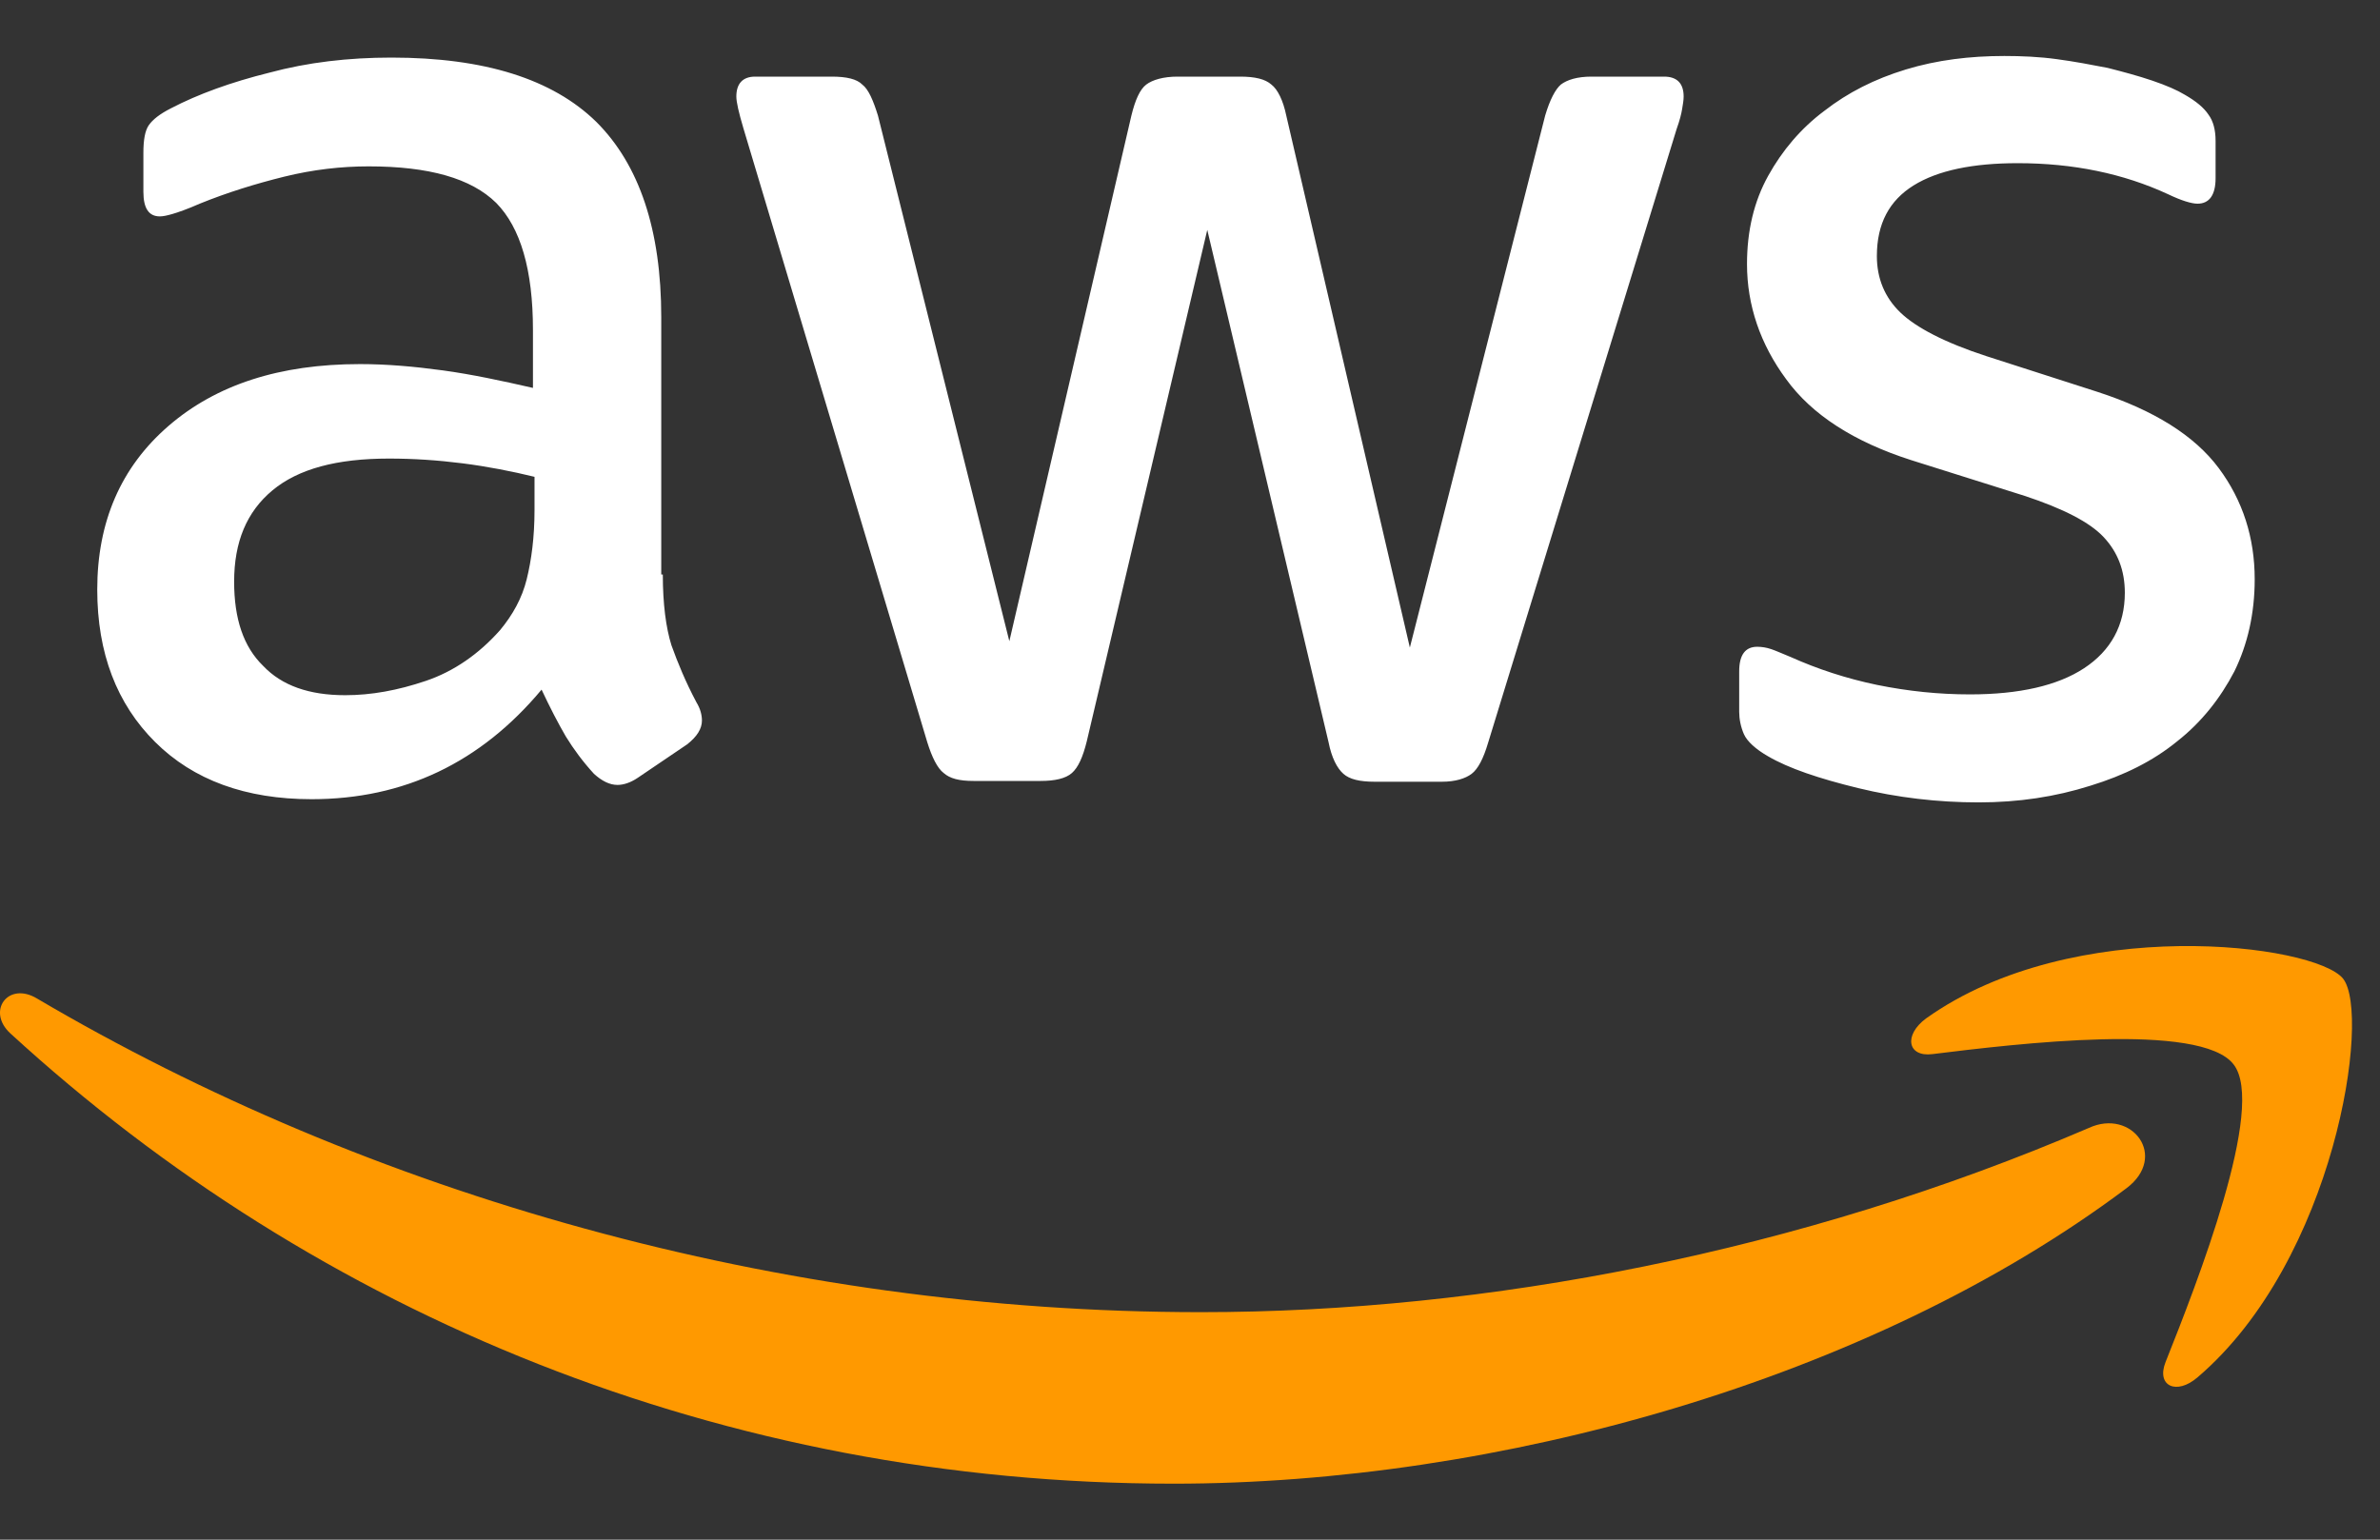
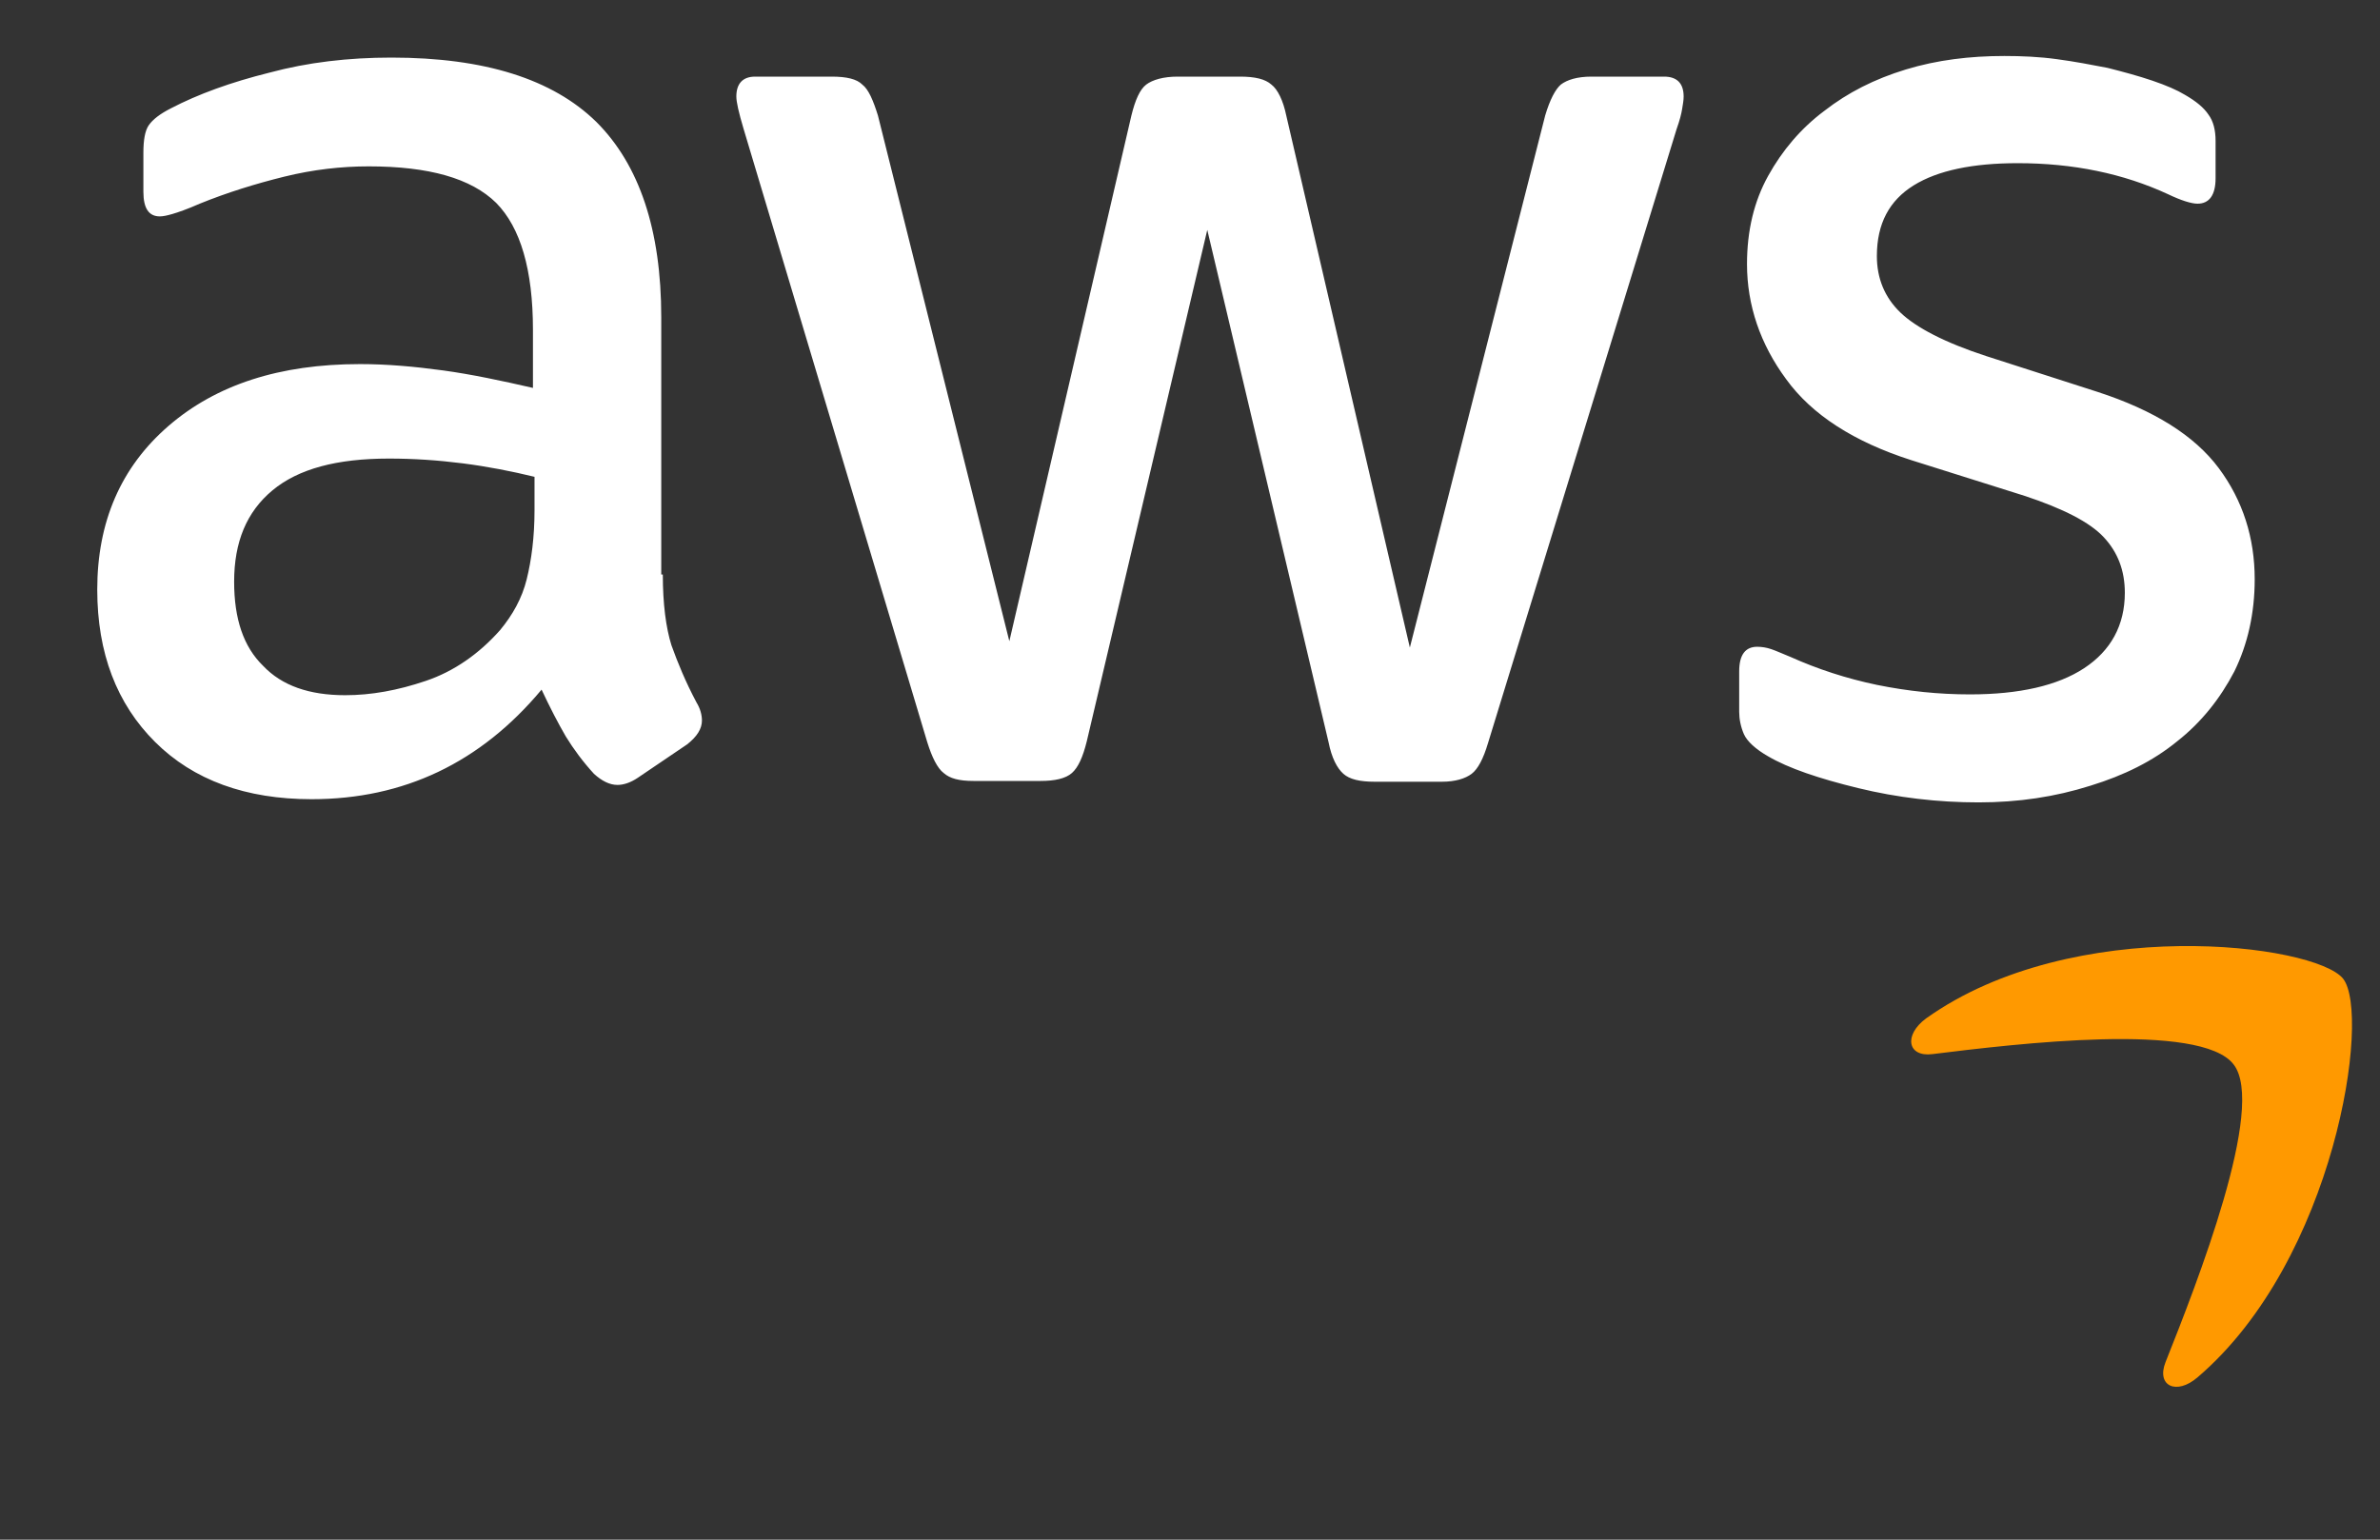
<svg xmlns="http://www.w3.org/2000/svg" width="85" height="55" viewBox="0 0 85 55" fill="none">
  <rect x="0" y="0" width="85" height="55" fill="#333333" stroke="none" />
  <path d="M23.672 20.522C23.672 21.572 23.784 22.423 23.979 23.047C24.203 23.671 24.482 24.352 24.873 25.089C25.013 25.316 25.069 25.543 25.069 25.741C25.069 26.025 24.901 26.309 24.538 26.592L22.778 27.784C22.526 27.954 22.275 28.039 22.052 28.039C21.772 28.039 21.493 27.897 21.213 27.642C20.822 27.216 20.487 26.763 20.208 26.309C19.928 25.826 19.649 25.288 19.342 24.635C17.163 27.245 14.425 28.549 11.128 28.549C8.781 28.549 6.909 27.869 5.541 26.507C4.172 25.146 3.473 23.33 3.473 21.061C3.473 18.65 4.311 16.693 6.015 15.218C7.72 13.743 9.983 13.006 12.86 13.006C13.81 13.006 14.788 13.091 15.822 13.232C16.855 13.374 17.917 13.601 19.034 13.857V11.786C19.034 9.63 18.587 8.127 17.721 7.248C16.827 6.368 15.319 5.943 13.168 5.943C12.19 5.943 11.184 6.056 10.15 6.311C9.117 6.567 8.111 6.879 7.133 7.276C6.686 7.474 6.351 7.588 6.155 7.645C5.96 7.701 5.82 7.73 5.708 7.73C5.317 7.73 5.121 7.446 5.121 6.85V5.461C5.121 5.007 5.177 4.666 5.317 4.468C5.457 4.269 5.708 4.071 6.099 3.872C7.077 3.362 8.25 2.936 9.619 2.596C10.988 2.227 12.441 2.057 13.978 2.057C17.302 2.057 19.733 2.823 21.297 4.354C22.834 5.886 23.616 8.212 23.616 11.332V20.522H23.672ZM12.329 24.834C13.251 24.834 14.201 24.664 15.207 24.323C16.213 23.983 17.107 23.359 17.861 22.508C18.308 21.969 18.643 21.373 18.811 20.692C18.979 20.012 19.09 19.189 19.09 18.225V17.033C18.28 16.835 17.414 16.665 16.52 16.551C15.626 16.438 14.76 16.381 13.894 16.381C12.022 16.381 10.653 16.75 9.731 17.516C8.809 18.282 8.362 19.359 8.362 20.778C8.362 22.111 8.697 23.104 9.396 23.784C10.066 24.493 11.044 24.834 12.329 24.834V24.834ZM34.763 27.897C34.26 27.897 33.925 27.812 33.702 27.613C33.478 27.443 33.282 27.046 33.115 26.507L26.55 4.581C26.382 4.014 26.298 3.645 26.298 3.447C26.298 2.993 26.522 2.737 26.969 2.737H29.706C30.237 2.737 30.601 2.823 30.796 3.021C31.02 3.191 31.187 3.588 31.355 4.127L36.048 22.905L40.407 4.127C40.546 3.56 40.714 3.191 40.937 3.021C41.161 2.851 41.552 2.737 42.055 2.737H44.29C44.821 2.737 45.184 2.823 45.407 3.021C45.631 3.191 45.827 3.588 45.938 4.127L50.352 23.132L55.185 4.127C55.353 3.56 55.549 3.191 55.744 3.021C55.968 2.851 56.331 2.737 56.834 2.737H59.432C59.879 2.737 60.13 2.964 60.13 3.447C60.13 3.588 60.102 3.73 60.075 3.9C60.047 4.071 59.991 4.298 59.879 4.61L53.146 26.536C52.978 27.103 52.783 27.472 52.559 27.642C52.336 27.812 51.973 27.925 51.498 27.925H49.095C48.564 27.925 48.201 27.84 47.978 27.642C47.754 27.443 47.559 27.075 47.447 26.507L43.117 8.212L38.814 26.479C38.674 27.046 38.507 27.415 38.283 27.613C38.06 27.812 37.669 27.897 37.166 27.897H34.763ZM70.663 28.663C69.21 28.663 67.757 28.493 66.361 28.152C64.964 27.812 63.874 27.443 63.148 27.018C62.701 26.763 62.393 26.479 62.282 26.224C62.17 25.968 62.114 25.685 62.114 25.429V23.983C62.114 23.387 62.337 23.104 62.757 23.104C62.924 23.104 63.092 23.132 63.26 23.189C63.427 23.245 63.678 23.359 63.958 23.472C64.908 23.898 65.942 24.238 67.031 24.465C68.149 24.692 69.238 24.805 70.356 24.805C72.116 24.805 73.485 24.493 74.434 23.869C75.384 23.245 75.887 22.338 75.887 21.175C75.887 20.381 75.636 19.728 75.133 19.189C74.63 18.65 73.68 18.168 72.311 17.714L68.26 16.438C66.221 15.785 64.712 14.821 63.79 13.544C62.868 12.296 62.393 10.907 62.393 9.432C62.393 8.24 62.645 7.191 63.148 6.283C63.651 5.375 64.321 4.581 65.159 3.957C65.997 3.305 66.947 2.823 68.065 2.482C69.182 2.142 70.356 2 71.585 2C72.2 2 72.842 2.028 73.457 2.113C74.099 2.199 74.686 2.312 75.273 2.425C75.831 2.567 76.362 2.709 76.865 2.879C77.368 3.05 77.759 3.22 78.038 3.39C78.43 3.617 78.709 3.844 78.877 4.099C79.044 4.326 79.128 4.638 79.128 5.035V6.368C79.128 6.964 78.904 7.276 78.485 7.276C78.262 7.276 77.899 7.162 77.424 6.935C75.831 6.198 74.043 5.829 72.06 5.829C70.467 5.829 69.21 6.085 68.344 6.623C67.478 7.162 67.031 7.985 67.031 9.148C67.031 9.942 67.31 10.623 67.869 11.162C68.428 11.701 69.462 12.24 70.942 12.722L74.909 13.998C76.921 14.651 78.374 15.558 79.24 16.721C80.106 17.884 80.525 19.218 80.525 20.692C80.525 21.912 80.273 23.018 79.799 23.983C79.296 24.947 78.625 25.798 77.759 26.479C76.893 27.188 75.859 27.699 74.658 28.067C73.401 28.465 72.088 28.663 70.663 28.663V28.663Z" fill="white" />
-   <path fill-rule="evenodd" clip-rule="evenodd" d="M75.943 42.448C66.752 49.341 53.398 53 41.915 53C25.823 53 11.324 46.958 0.372 36.917C-0.494 36.123 0.288 35.045 1.322 35.669C13.168 42.647 27.779 46.873 42.893 46.873C53.09 46.873 64.293 44.718 74.602 40.292C76.139 39.583 77.452 41.314 75.943 42.448V42.448Z" fill="#FF9900" />
  <path fill-rule="evenodd" clip-rule="evenodd" d="M79.771 38.023C78.597 36.492 72.004 37.286 69.015 37.655C68.121 37.768 67.981 36.974 68.791 36.378C74.043 32.634 82.676 33.712 83.682 34.96C84.688 36.236 83.403 45.001 78.486 49.199C77.731 49.852 77.005 49.511 77.34 48.66C78.458 45.852 80.944 39.527 79.771 38.023V38.023Z" fill="#FF9900" />
</svg>